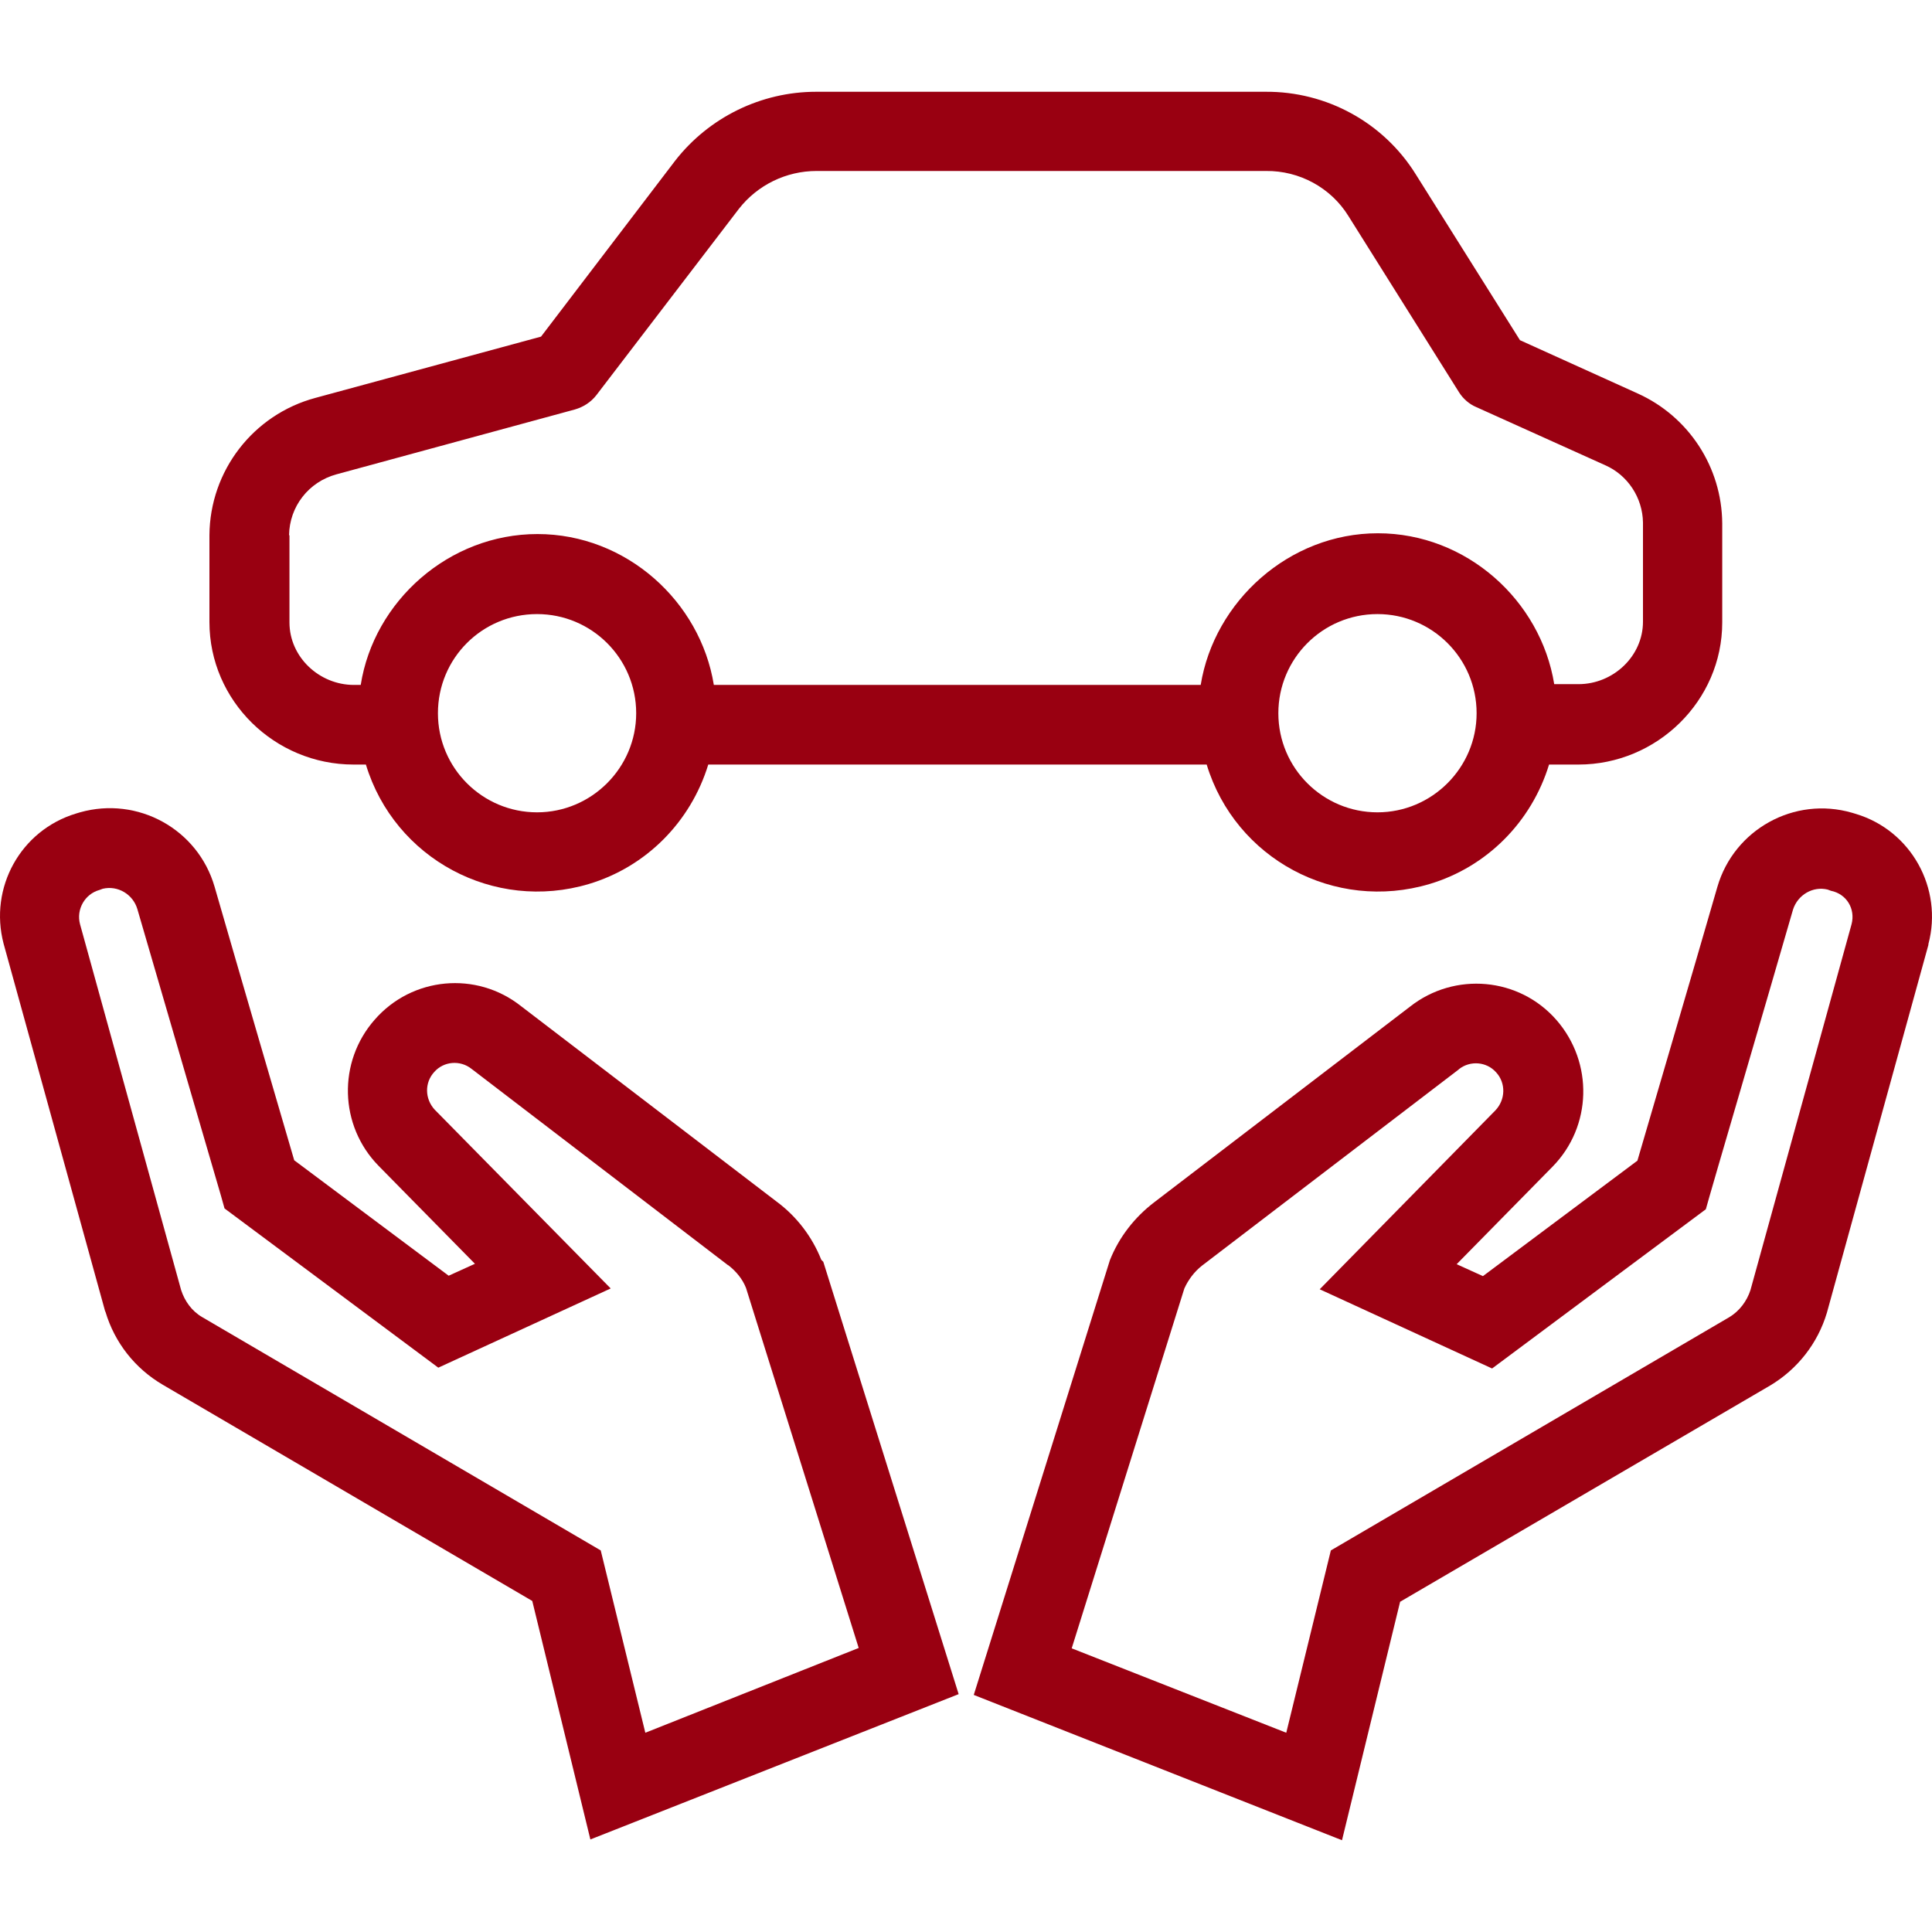
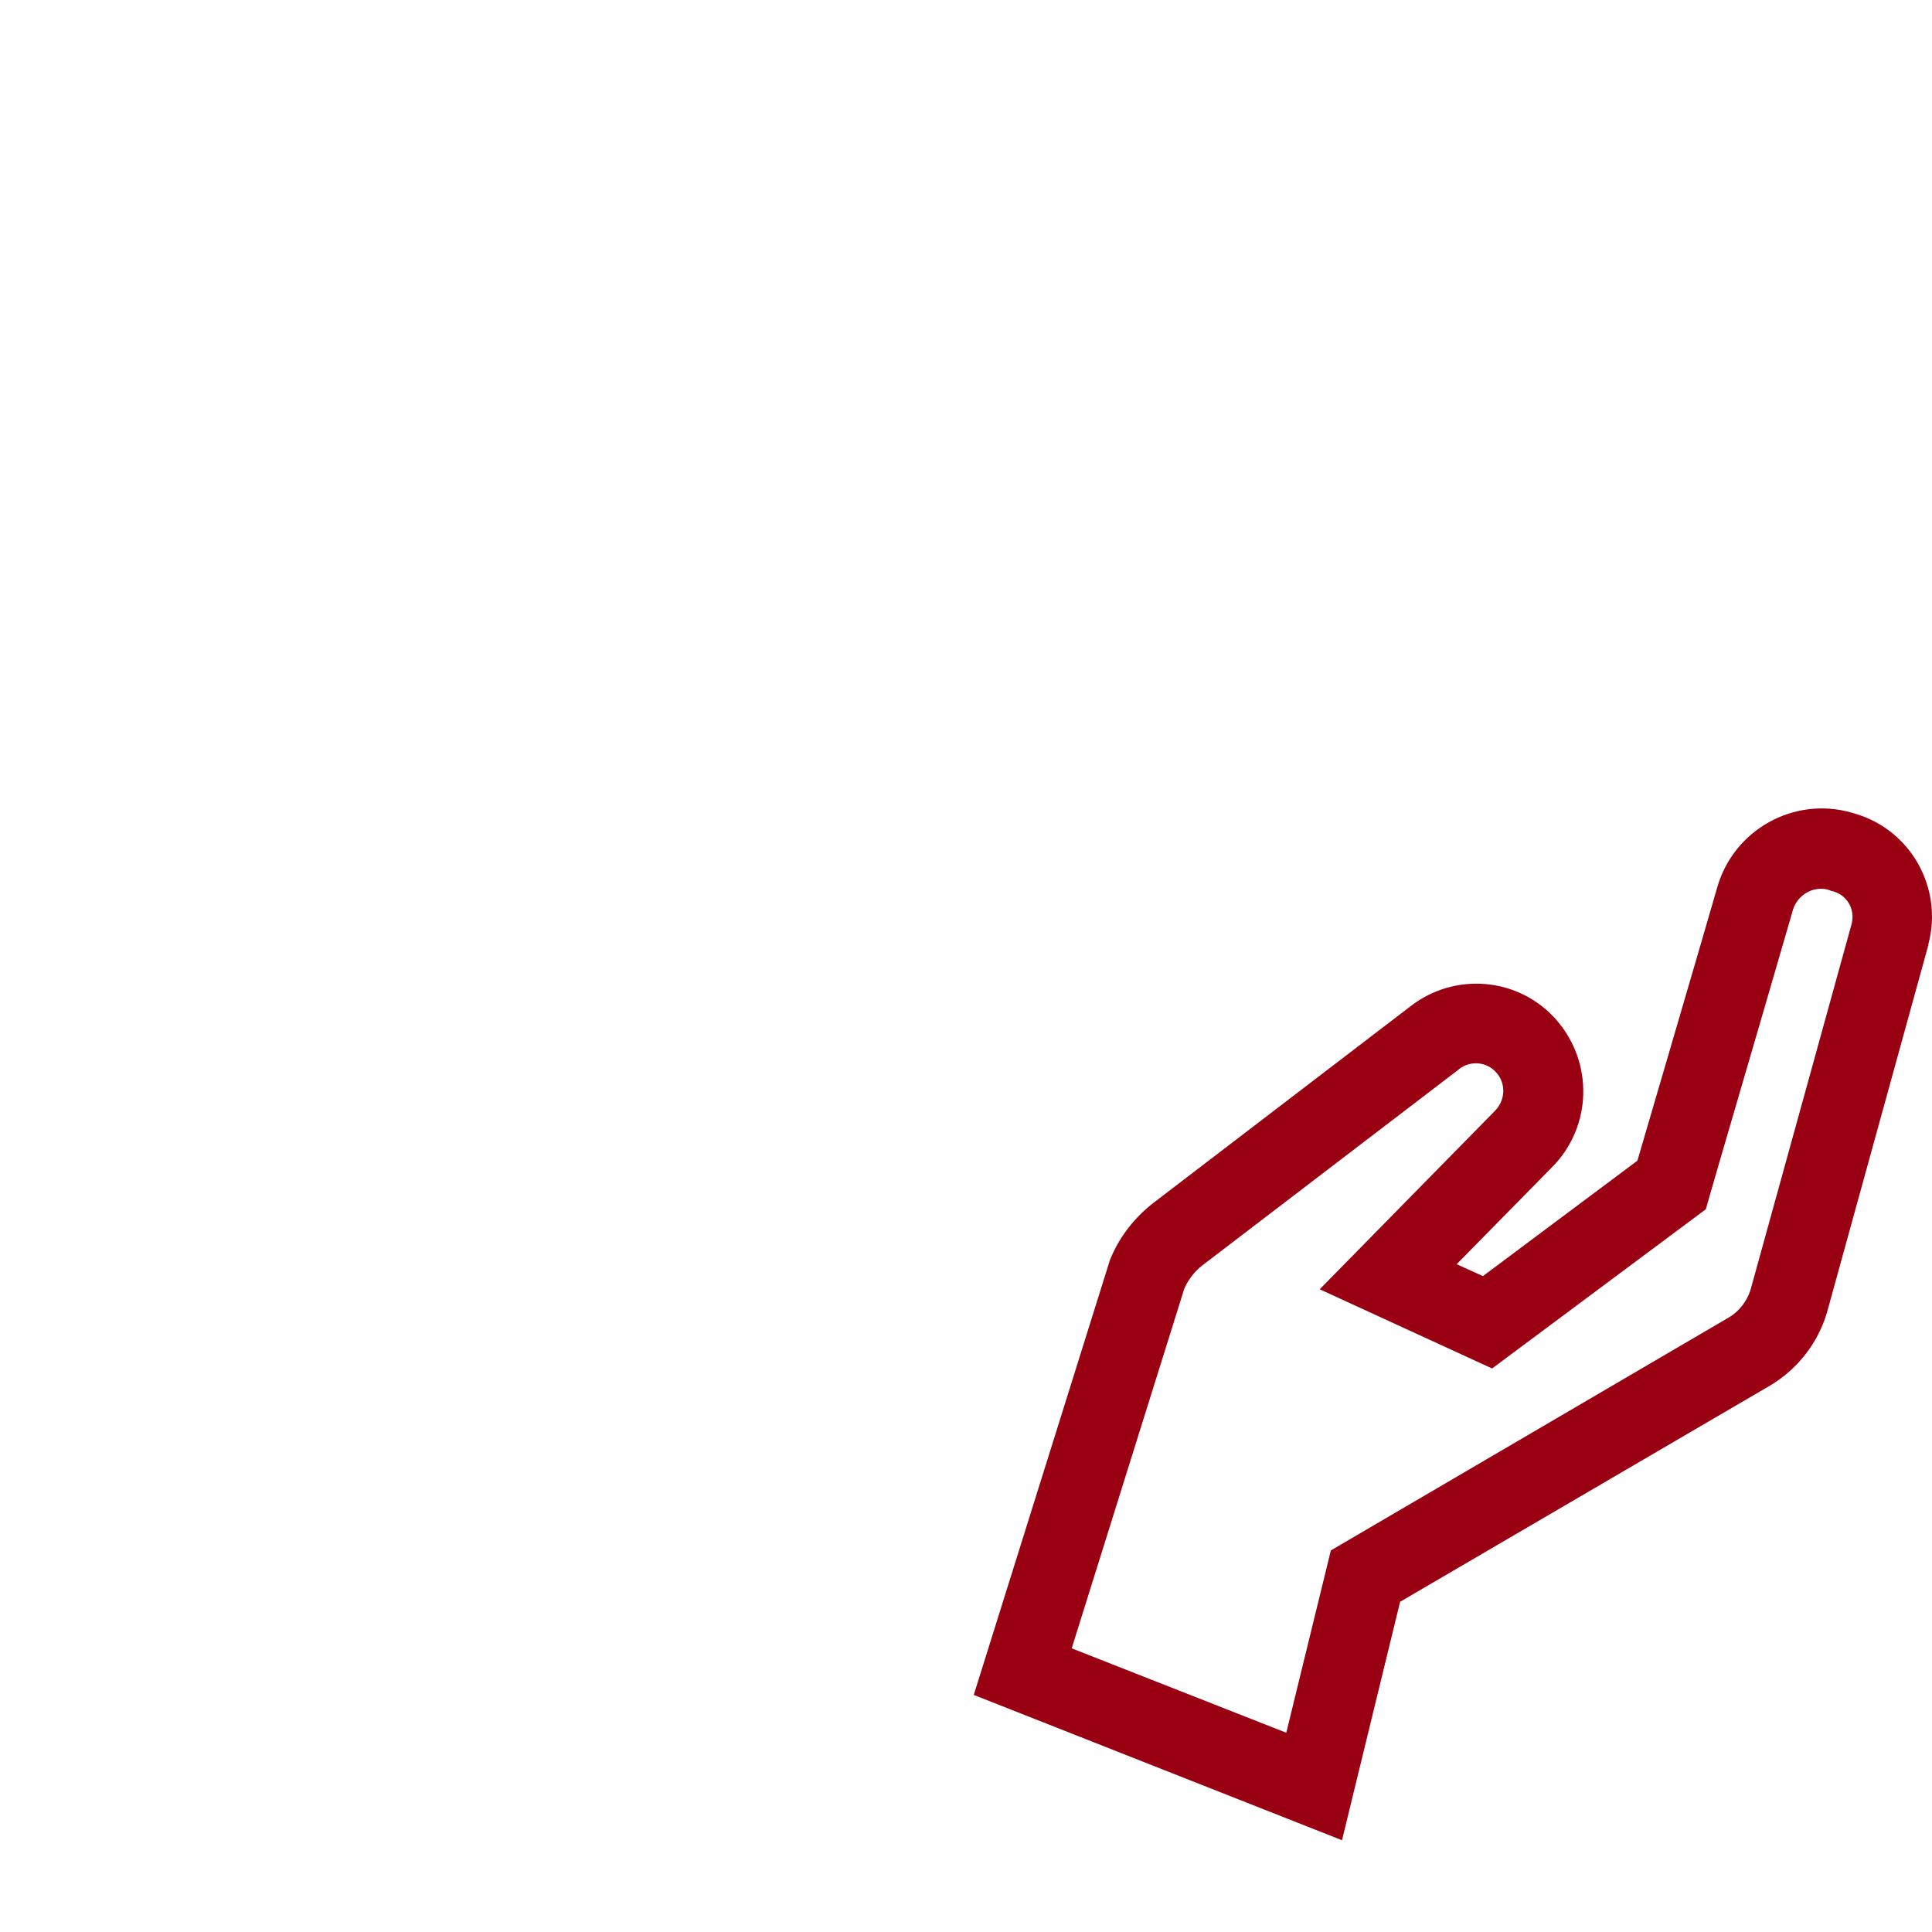
<svg xmlns="http://www.w3.org/2000/svg" width="52" height="52" viewBox="0 0 52 52" fill="none">
  <path d="M49.953 21.907L49.846 21.875C48.292 21.425 46.674 22.325 46.224 23.868C45.56 26.172 44.413 30.061 44.071 31.24L39.913 34.347L39.206 34.026L41.788 31.4C42.849 30.318 42.892 28.604 41.895 27.457C40.888 26.3 39.152 26.15 37.952 27.093L31.073 32.354C30.538 32.761 30.12 33.297 29.873 33.918L26.209 45.619L36.12 49.53L37.684 43.112L47.639 37.294C48.378 36.854 48.924 36.158 49.171 35.333L51.903 25.432V25.411C52.3 23.911 51.442 22.357 49.953 21.907ZM49.835 24.875L47.114 34.722C47.017 35.022 46.814 35.29 46.546 35.451L35.82 41.73L34.62 46.637L28.845 44.365L31.877 34.679C31.984 34.443 32.145 34.229 32.348 34.068L39.26 28.786L39.27 28.775C39.57 28.54 40.01 28.572 40.267 28.861C40.535 29.15 40.524 29.6 40.245 29.89L35.52 34.701L40.16 36.833L45.913 32.547L46.01 32.204C46.021 32.15 47.467 27.222 48.26 24.479C48.389 24.082 48.796 23.846 49.192 23.943L49.278 23.975C49.707 24.061 49.942 24.468 49.835 24.875Z" fill="#990011" />
-   <path d="M22.159 33.961L22.105 33.908C21.859 33.286 21.441 32.74 20.905 32.343L14.026 27.082C12.826 26.129 11.09 26.289 10.083 27.447C9.086 28.582 9.129 30.297 10.19 31.379L12.783 34.015L12.076 34.336L7.919 31.229C7.576 30.061 6.44 26.171 5.776 23.868C5.326 22.314 3.708 21.425 2.154 21.864L2.047 21.896C0.557 22.346 -0.3 23.889 0.097 25.4L2.829 35.29L2.84 35.311C3.086 36.136 3.633 36.833 4.383 37.272L14.326 43.09L15.89 49.509L25.802 45.598L22.159 33.961ZM16.169 41.73L5.443 35.451C5.165 35.29 4.972 35.022 4.875 34.722L2.154 24.875C2.047 24.479 2.282 24.061 2.679 23.953L2.765 23.921C3.172 23.825 3.579 24.071 3.697 24.468C4.49 27.2 5.936 32.14 5.947 32.182L6.043 32.525L11.797 36.811L16.437 34.679L11.701 29.868C11.433 29.579 11.422 29.14 11.69 28.85C11.947 28.561 12.387 28.529 12.687 28.765L19.587 34.047L19.608 34.058C19.812 34.218 19.984 34.422 20.08 34.668L23.112 44.355L17.369 46.637L16.169 41.73Z" fill="#990011" />
-   <path d="M44.082 10.592L40.91 9.156L38.103 4.688C37.235 3.295 35.703 2.459 34.064 2.47H21.966C20.488 2.47 19.084 3.156 18.173 4.324L14.562 9.06L8.487 10.71C6.816 11.16 5.648 12.671 5.637 14.406V16.742C5.637 18.864 7.394 20.578 9.516 20.578H9.848C10.619 23.118 13.298 24.553 15.848 23.793C17.391 23.332 18.591 22.121 19.063 20.578H32.478C33.249 23.118 35.928 24.553 38.478 23.793C40.021 23.332 41.221 22.121 41.693 20.578H42.486C44.596 20.578 46.354 18.864 46.354 16.753V14.085C46.343 12.574 45.454 11.213 44.082 10.592ZM14.455 21.864C12.987 21.864 11.787 20.675 11.787 19.196C11.787 17.717 12.977 16.528 14.455 16.528C15.923 16.528 17.123 17.717 17.123 19.196C17.123 20.664 15.923 21.864 14.455 21.864ZM37.075 21.864C35.607 21.864 34.407 20.675 34.407 19.196C34.407 17.728 35.596 16.528 37.075 16.528C38.542 16.528 39.743 17.717 39.743 19.196C39.743 20.664 38.542 21.864 37.075 21.864ZM44.221 16.732C44.221 17.664 43.418 18.414 42.486 18.414H41.832C41.468 16.164 39.475 14.353 37.085 14.353C34.696 14.353 32.681 16.185 32.317 18.435H19.213C18.849 16.185 16.855 14.374 14.466 14.374C12.077 14.374 10.062 16.185 9.709 18.435H9.526C8.594 18.435 7.791 17.685 7.791 16.753V14.406H7.78C7.791 13.635 8.305 12.971 9.055 12.767L15.473 11.021C15.698 10.956 15.902 10.828 16.052 10.635L19.888 5.62C20.391 4.977 21.163 4.602 21.977 4.602H34.074C34.974 4.592 35.821 5.052 36.292 5.813L39.271 10.56C39.378 10.731 39.55 10.881 39.732 10.956L43.203 12.521C43.814 12.789 44.211 13.399 44.221 14.064V16.732Z" fill="#990011" />
</svg>